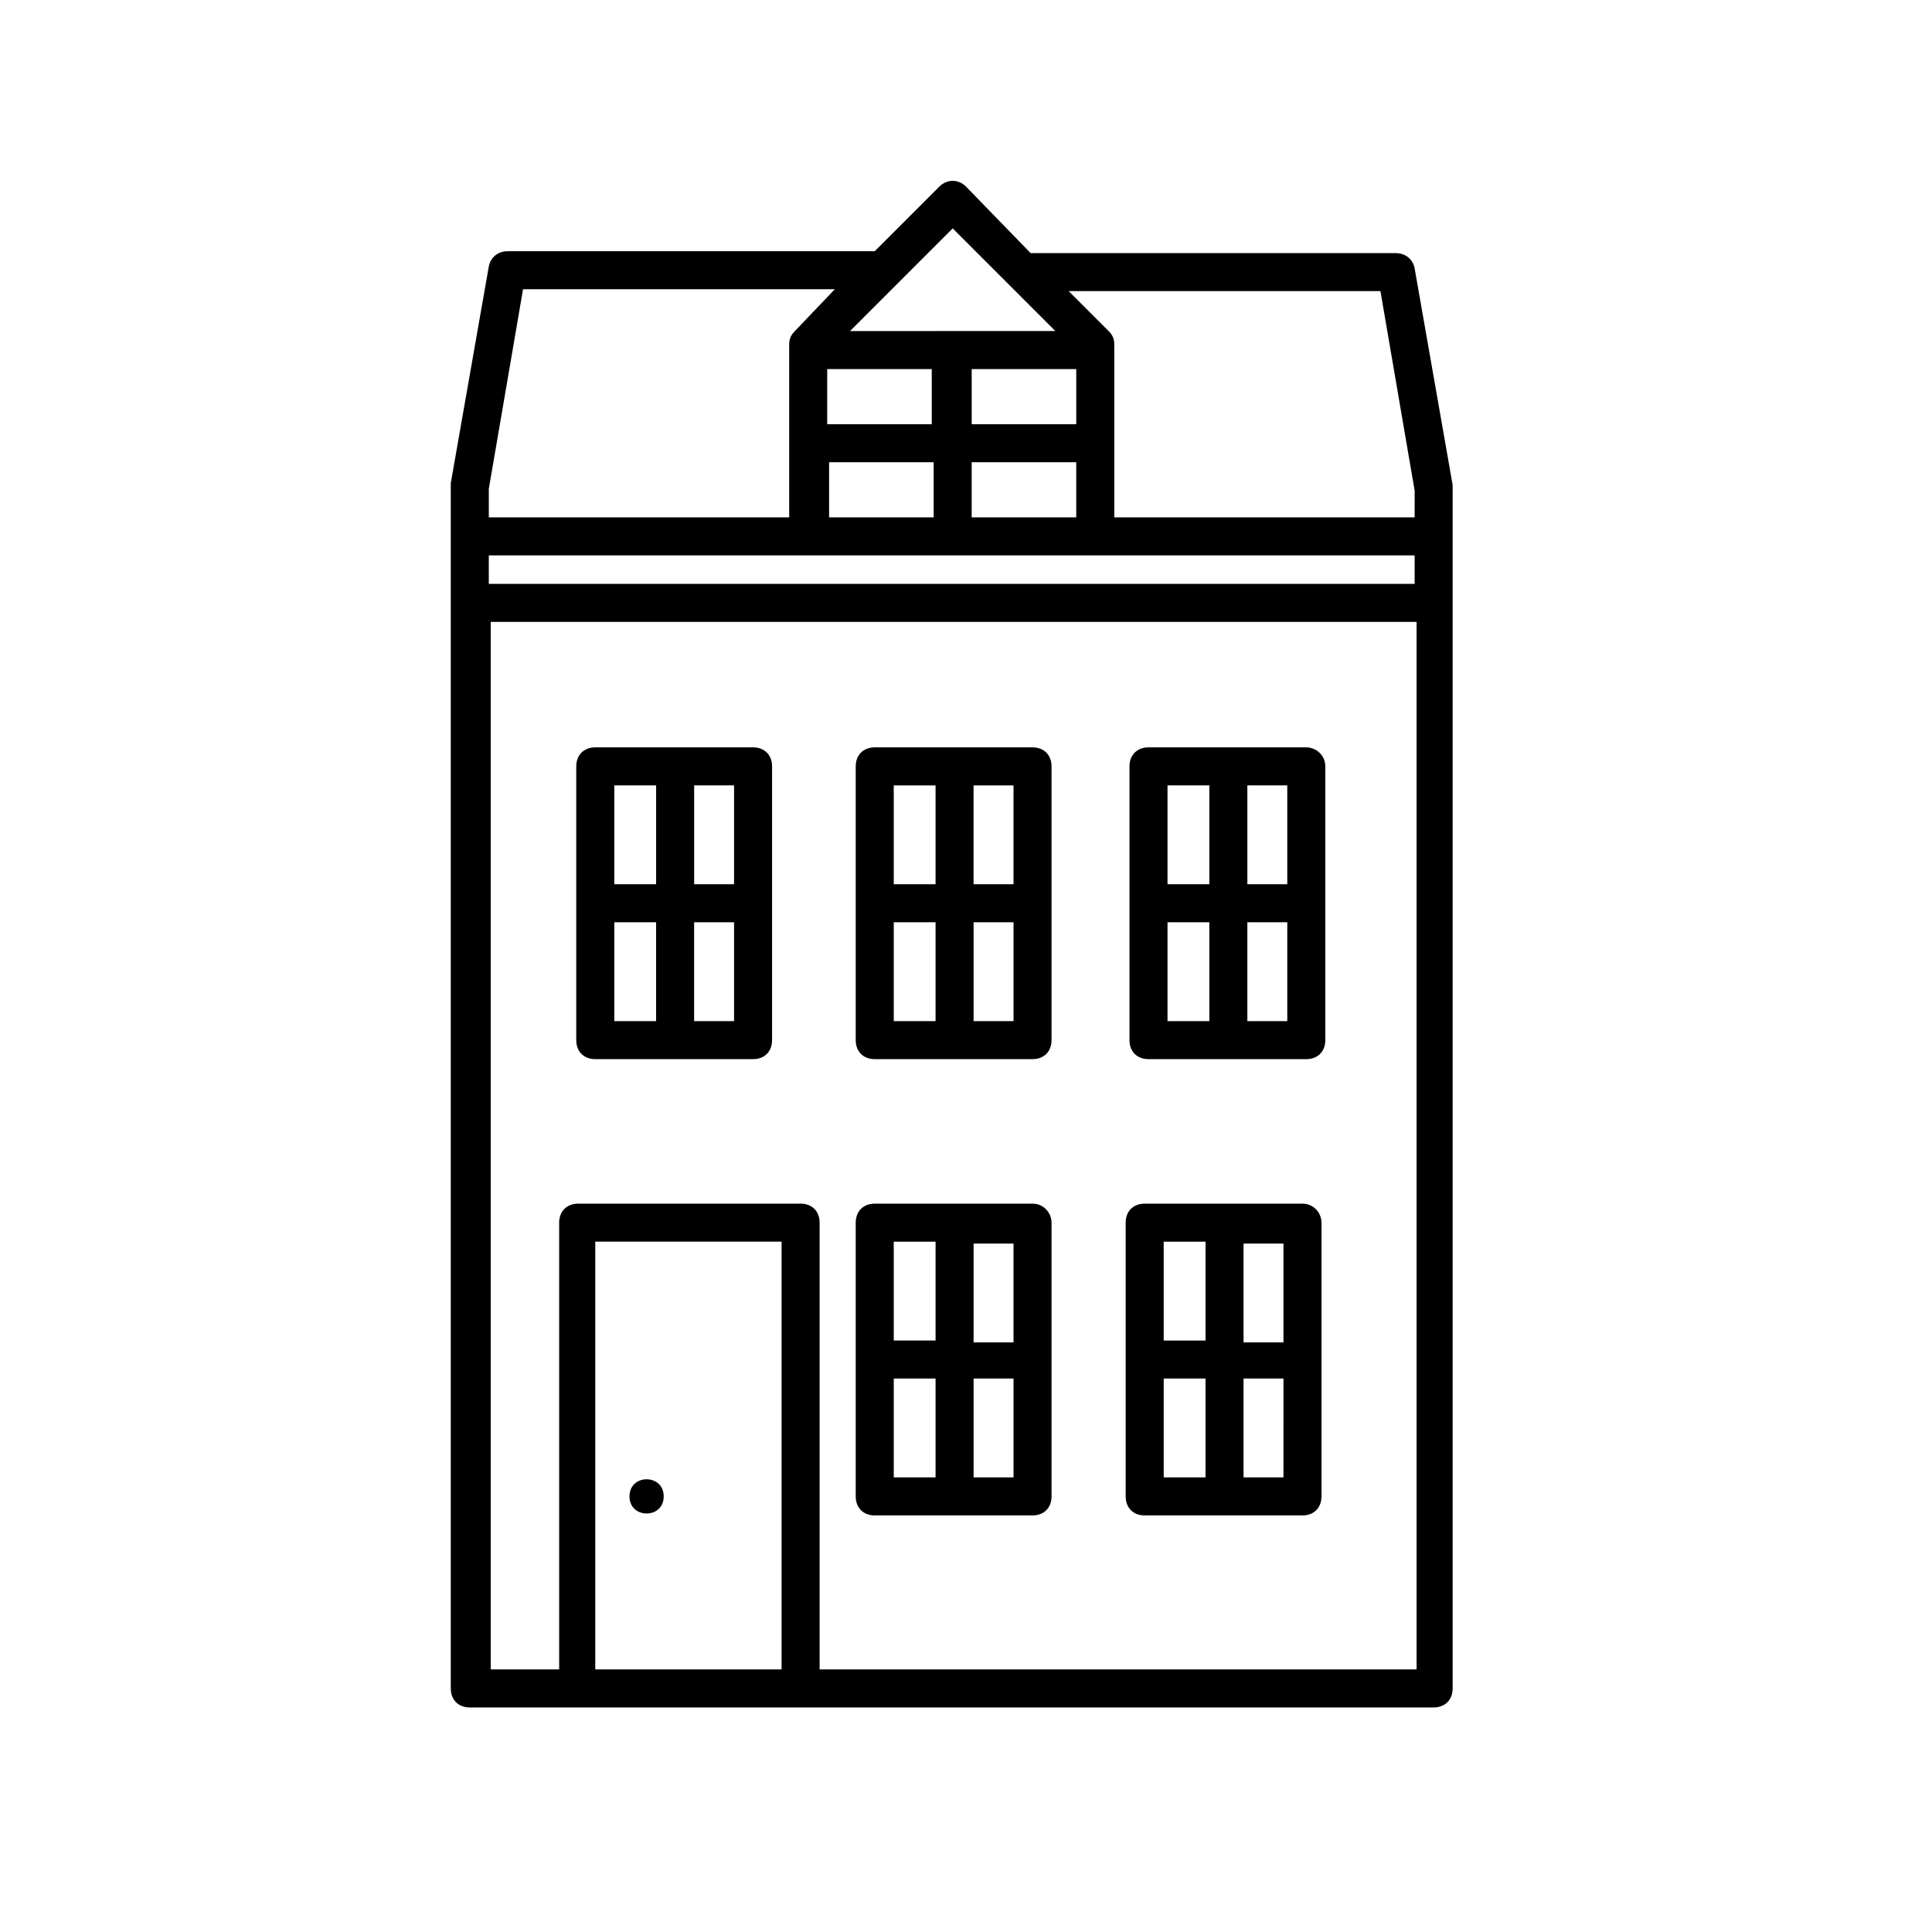
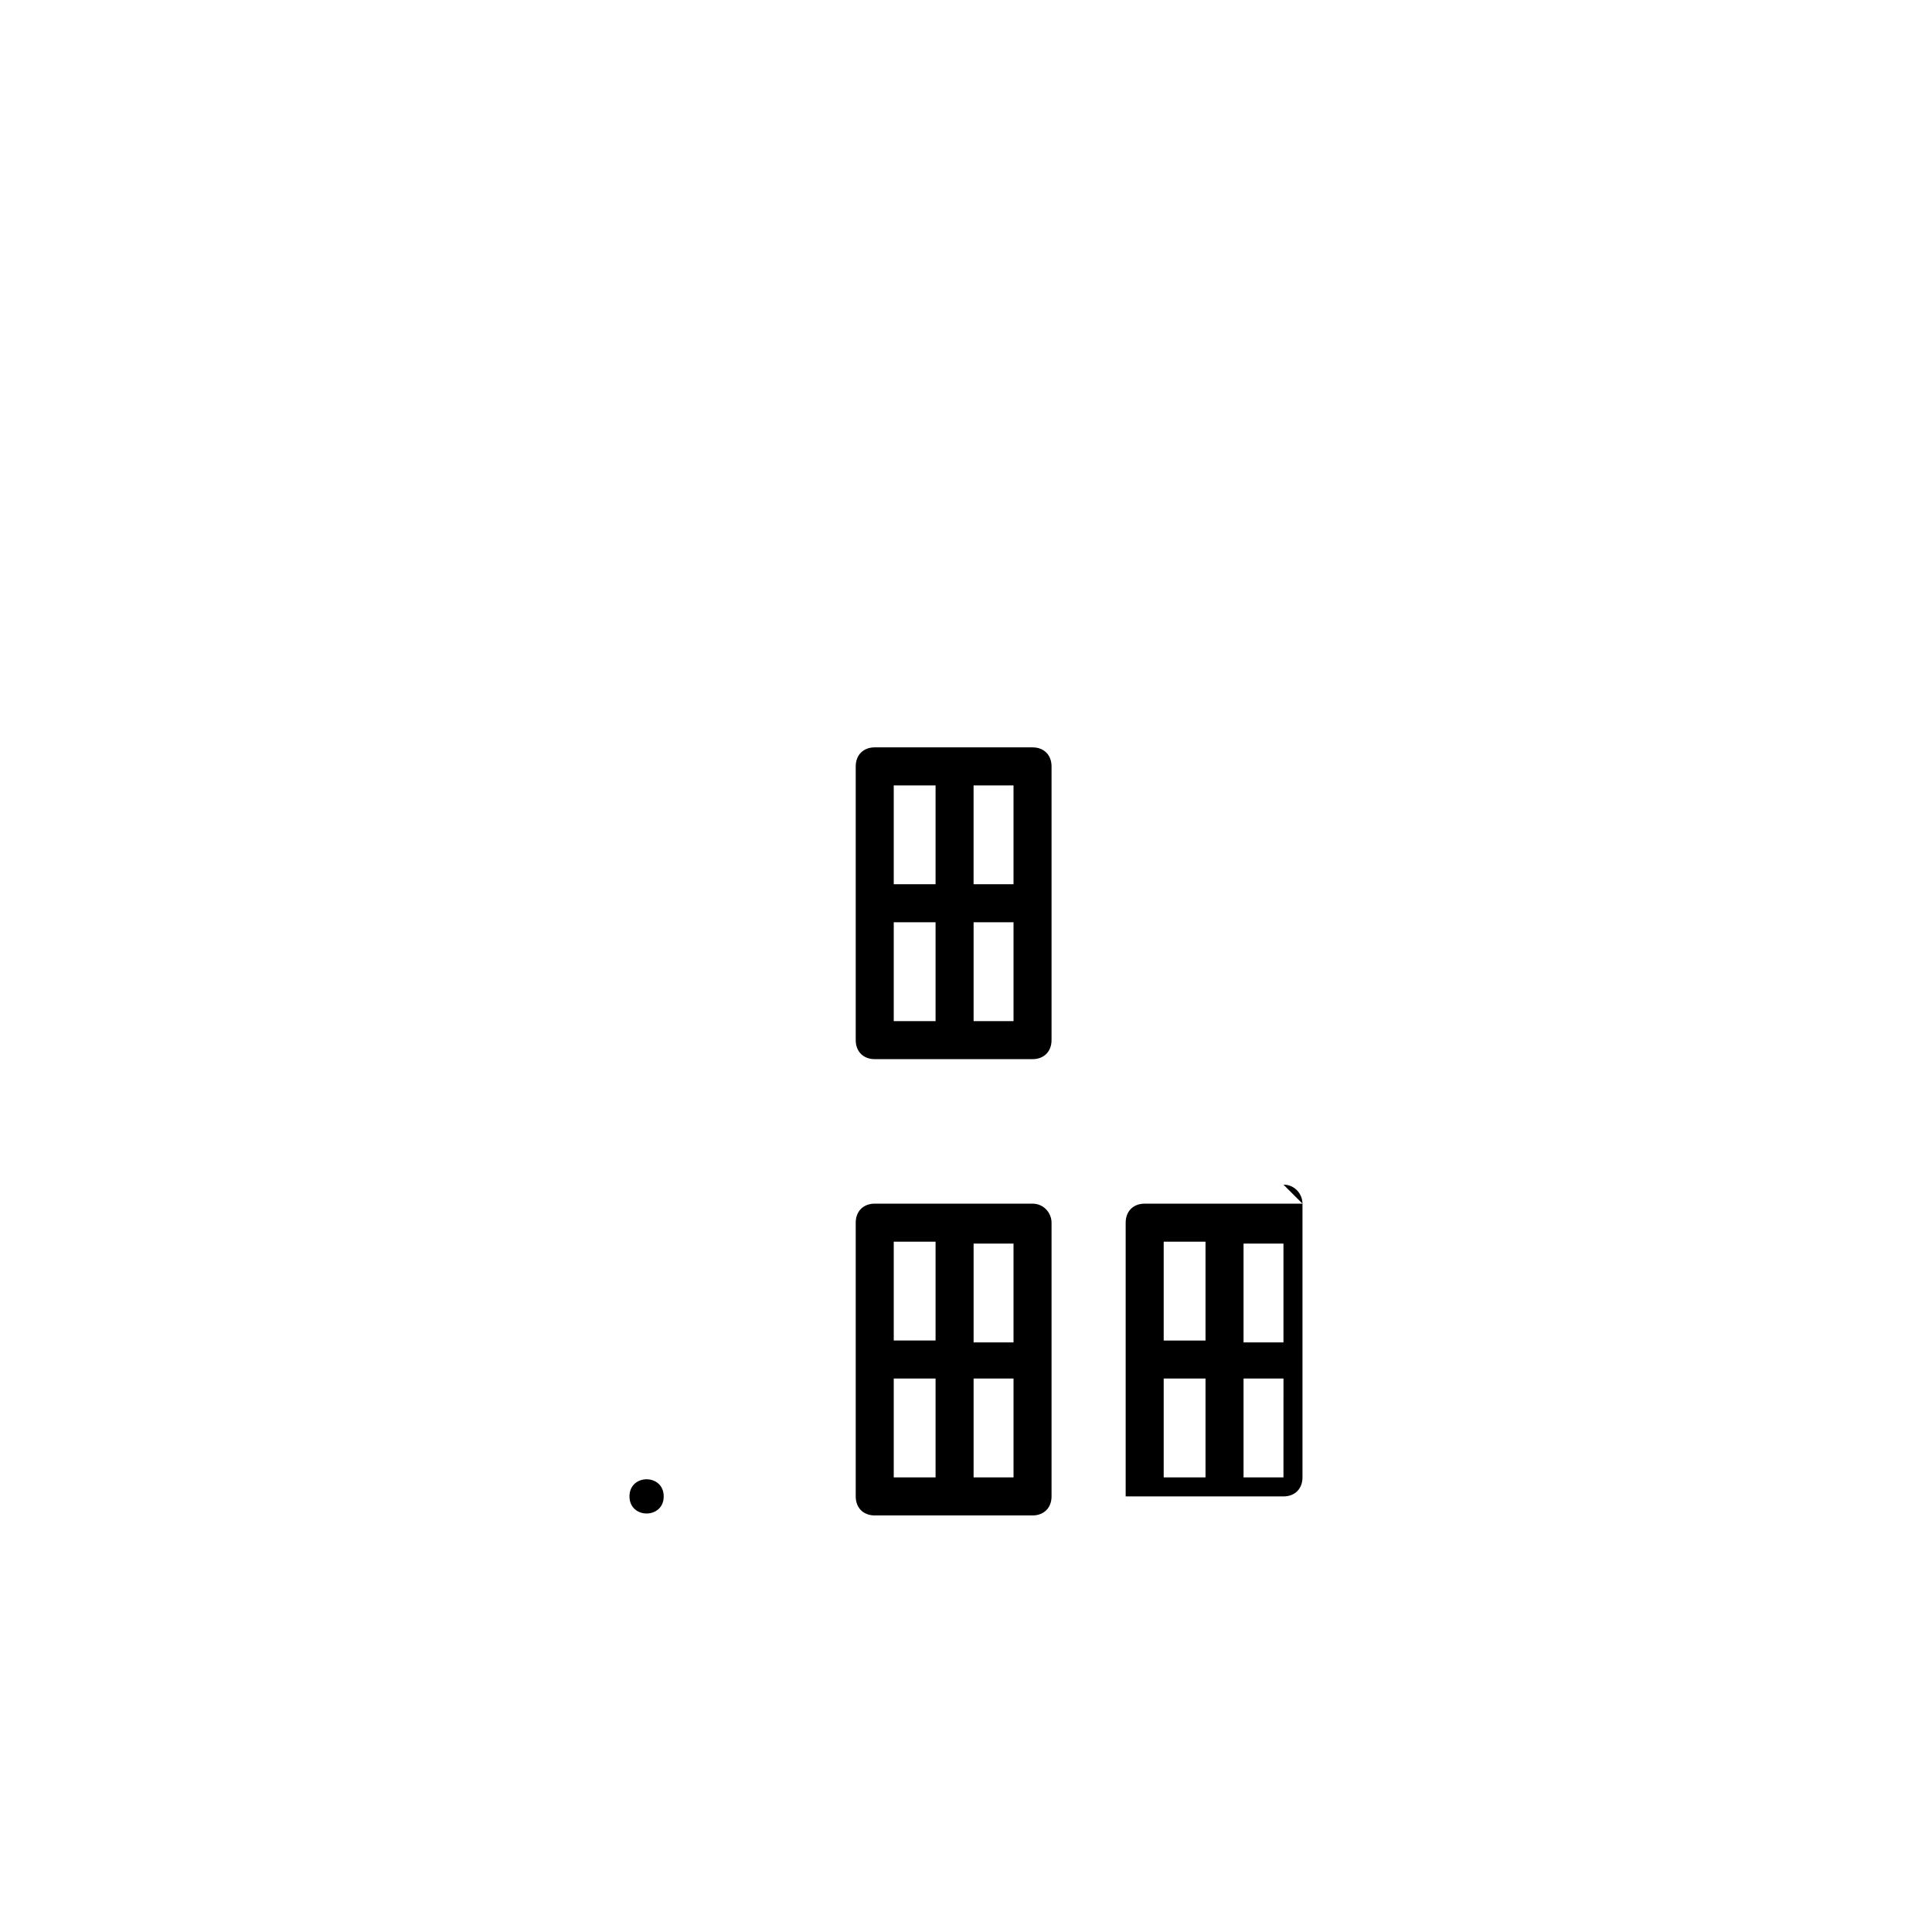
<svg xmlns="http://www.w3.org/2000/svg" fill="#000000" width="800px" height="800px" version="1.1" viewBox="144 144 512 512">
  <g>
    <path d="m417.63 462.98h-41.816c-3.023 0-5.039 2.016-5.039 5.039v72.547c0 3.023 2.016 5.039 5.039 5.039h41.816c3.023 0 5.039-2.016 5.039-5.039v-72.551c0-2.519-2.016-5.035-5.039-5.035zm-5.039 36.777v0h-10.578v-26.199h10.578zm-20.656-26.703v26.199h-11.082v-26.199zm-11.082 36.273h11.082v26.199h-11.082zm21.16 26.199v-26.199h10.078 0.504v26.199z" />
-     <path d="m489.17 462.98h-41.816c-3.023 0-5.039 2.016-5.039 5.039v72.547c0 3.023 2.016 5.039 5.039 5.039h41.816c3.023 0 5.039-2.016 5.039-5.039v-72.551c0-2.519-2.016-5.035-5.039-5.035zm-25.695 72.547h-11.082v-26.199h11.082zm0-36.273h-11.082v-26.199h11.082zm20.656 36.273h-10.578v-26.199h10.078 0.504zm0-35.77v0h-10.578v-26.199h10.578z" />
+     <path d="m489.17 462.98h-41.816c-3.023 0-5.039 2.016-5.039 5.039v72.547h41.816c3.023 0 5.039-2.016 5.039-5.039v-72.551c0-2.519-2.016-5.035-5.039-5.035zm-25.695 72.547h-11.082v-26.199h11.082zm0-36.273h-11.082v-26.199h11.082zm20.656 36.273h-10.578v-26.199h10.078 0.504zm0-35.77v0h-10.578v-26.199h10.578z" />
    <path d="m417.63 342.06h-41.816c-3.023 0-5.039 2.016-5.039 5.039v72.547c0 3.023 2.016 5.039 5.039 5.039h41.816c3.023 0 5.039-2.016 5.039-5.039v-72.547c0-3.023-2.016-5.039-5.039-5.039zm-5.039 10.078v26.199h-0.504-10.078v-26.199zm-20.656 0v26.199h-11.082v-26.199zm-11.082 62.473v-26.199h11.082v26.199zm21.16 0v-26.199h10.078 0.504v26.199z" />
-     <path d="m343.57 342.06h-41.816c-3.023 0-5.039 2.016-5.039 5.039v72.547c0 3.023 2.016 5.039 5.039 5.039h41.816c3.023 0 5.039-2.016 5.039-5.039v-72.547c0-3.023-2.016-5.039-5.039-5.039zm-5.035 36.277h-10.578v-26.199h10.578zm-20.656-26.199v26.199h-11.082v-26.199zm-11.086 36.273h11.082v26.199h-11.082zm21.16 26.199v-26.199h10.078 0.504v26.199z" />
-     <path d="m490.18 342.06h-41.816c-3.023 0-5.039 2.016-5.039 5.039v72.547c0 3.023 2.016 5.039 5.039 5.039h41.816c3.023 0 5.039-2.016 5.039-5.039v-72.547c0-3.023-2.519-5.039-5.039-5.039zm-5.039 36.277c-0.504 0-0.504 0 0 0h-10.578v-26.199h10.578zm-20.656-26.199v26.199h-11.082v-26.199zm-11.082 36.273h11.082v26.199h-11.082zm21.16 26.199v-26.199h10.078 0.504v26.199z" />
-     <path d="m528.97 272.54-10.078-57.434c-0.504-2.519-2.519-4.031-5.039-4.031h-96.727l-17.129-17.633c-2.016-2.016-5.039-2.016-7.055 0l-17.129 17.129h-97.234c-2.519 0-4.535 1.512-5.039 4.031l-10.078 57.434v1.008 318.41c0 3.023 2.016 5.039 5.039 5.039h255.43c3.023 0 5.039-2.016 5.039-5.039v-317.9-1.008zm-132.5-68.016 27.203 27.203-54.41 0.004zm5.039 51.895v-14.609h27.711v14.609zm27.707 10.074v14.609h-27.711v-14.609zm-66-10.074v-14.609h27.711v14.609zm28.215 10.074v14.609h-27.711v-14.609zm-117.89 7.055 9.07-52.898h82.625l-10.582 11.082c-1.008 1.008-1.512 2.016-1.512 3.527v45.848l-79.602-0.004zm77.586 312.86h-49.375v-113.36h49.375zm167.77 0h-157.69v-118.39c0-3.023-2.016-5.039-5.039-5.039l-58.945 0.004c-3.023 0-5.039 2.016-5.039 5.039v118.39h-18.137v-277.6h245.36v277.6zm0-287.67h-245.36v-7.559h245.36zm0-17.637h-79.602v-45.848c0-1.512-0.504-2.519-1.512-3.527l-10.578-10.578h82.625l9.07 52.898z" />
    <path d="m319.89 540.56c0 6.043-9.07 6.043-9.07 0 0-6.047 9.07-6.047 9.07 0" />
  </g>
</svg>